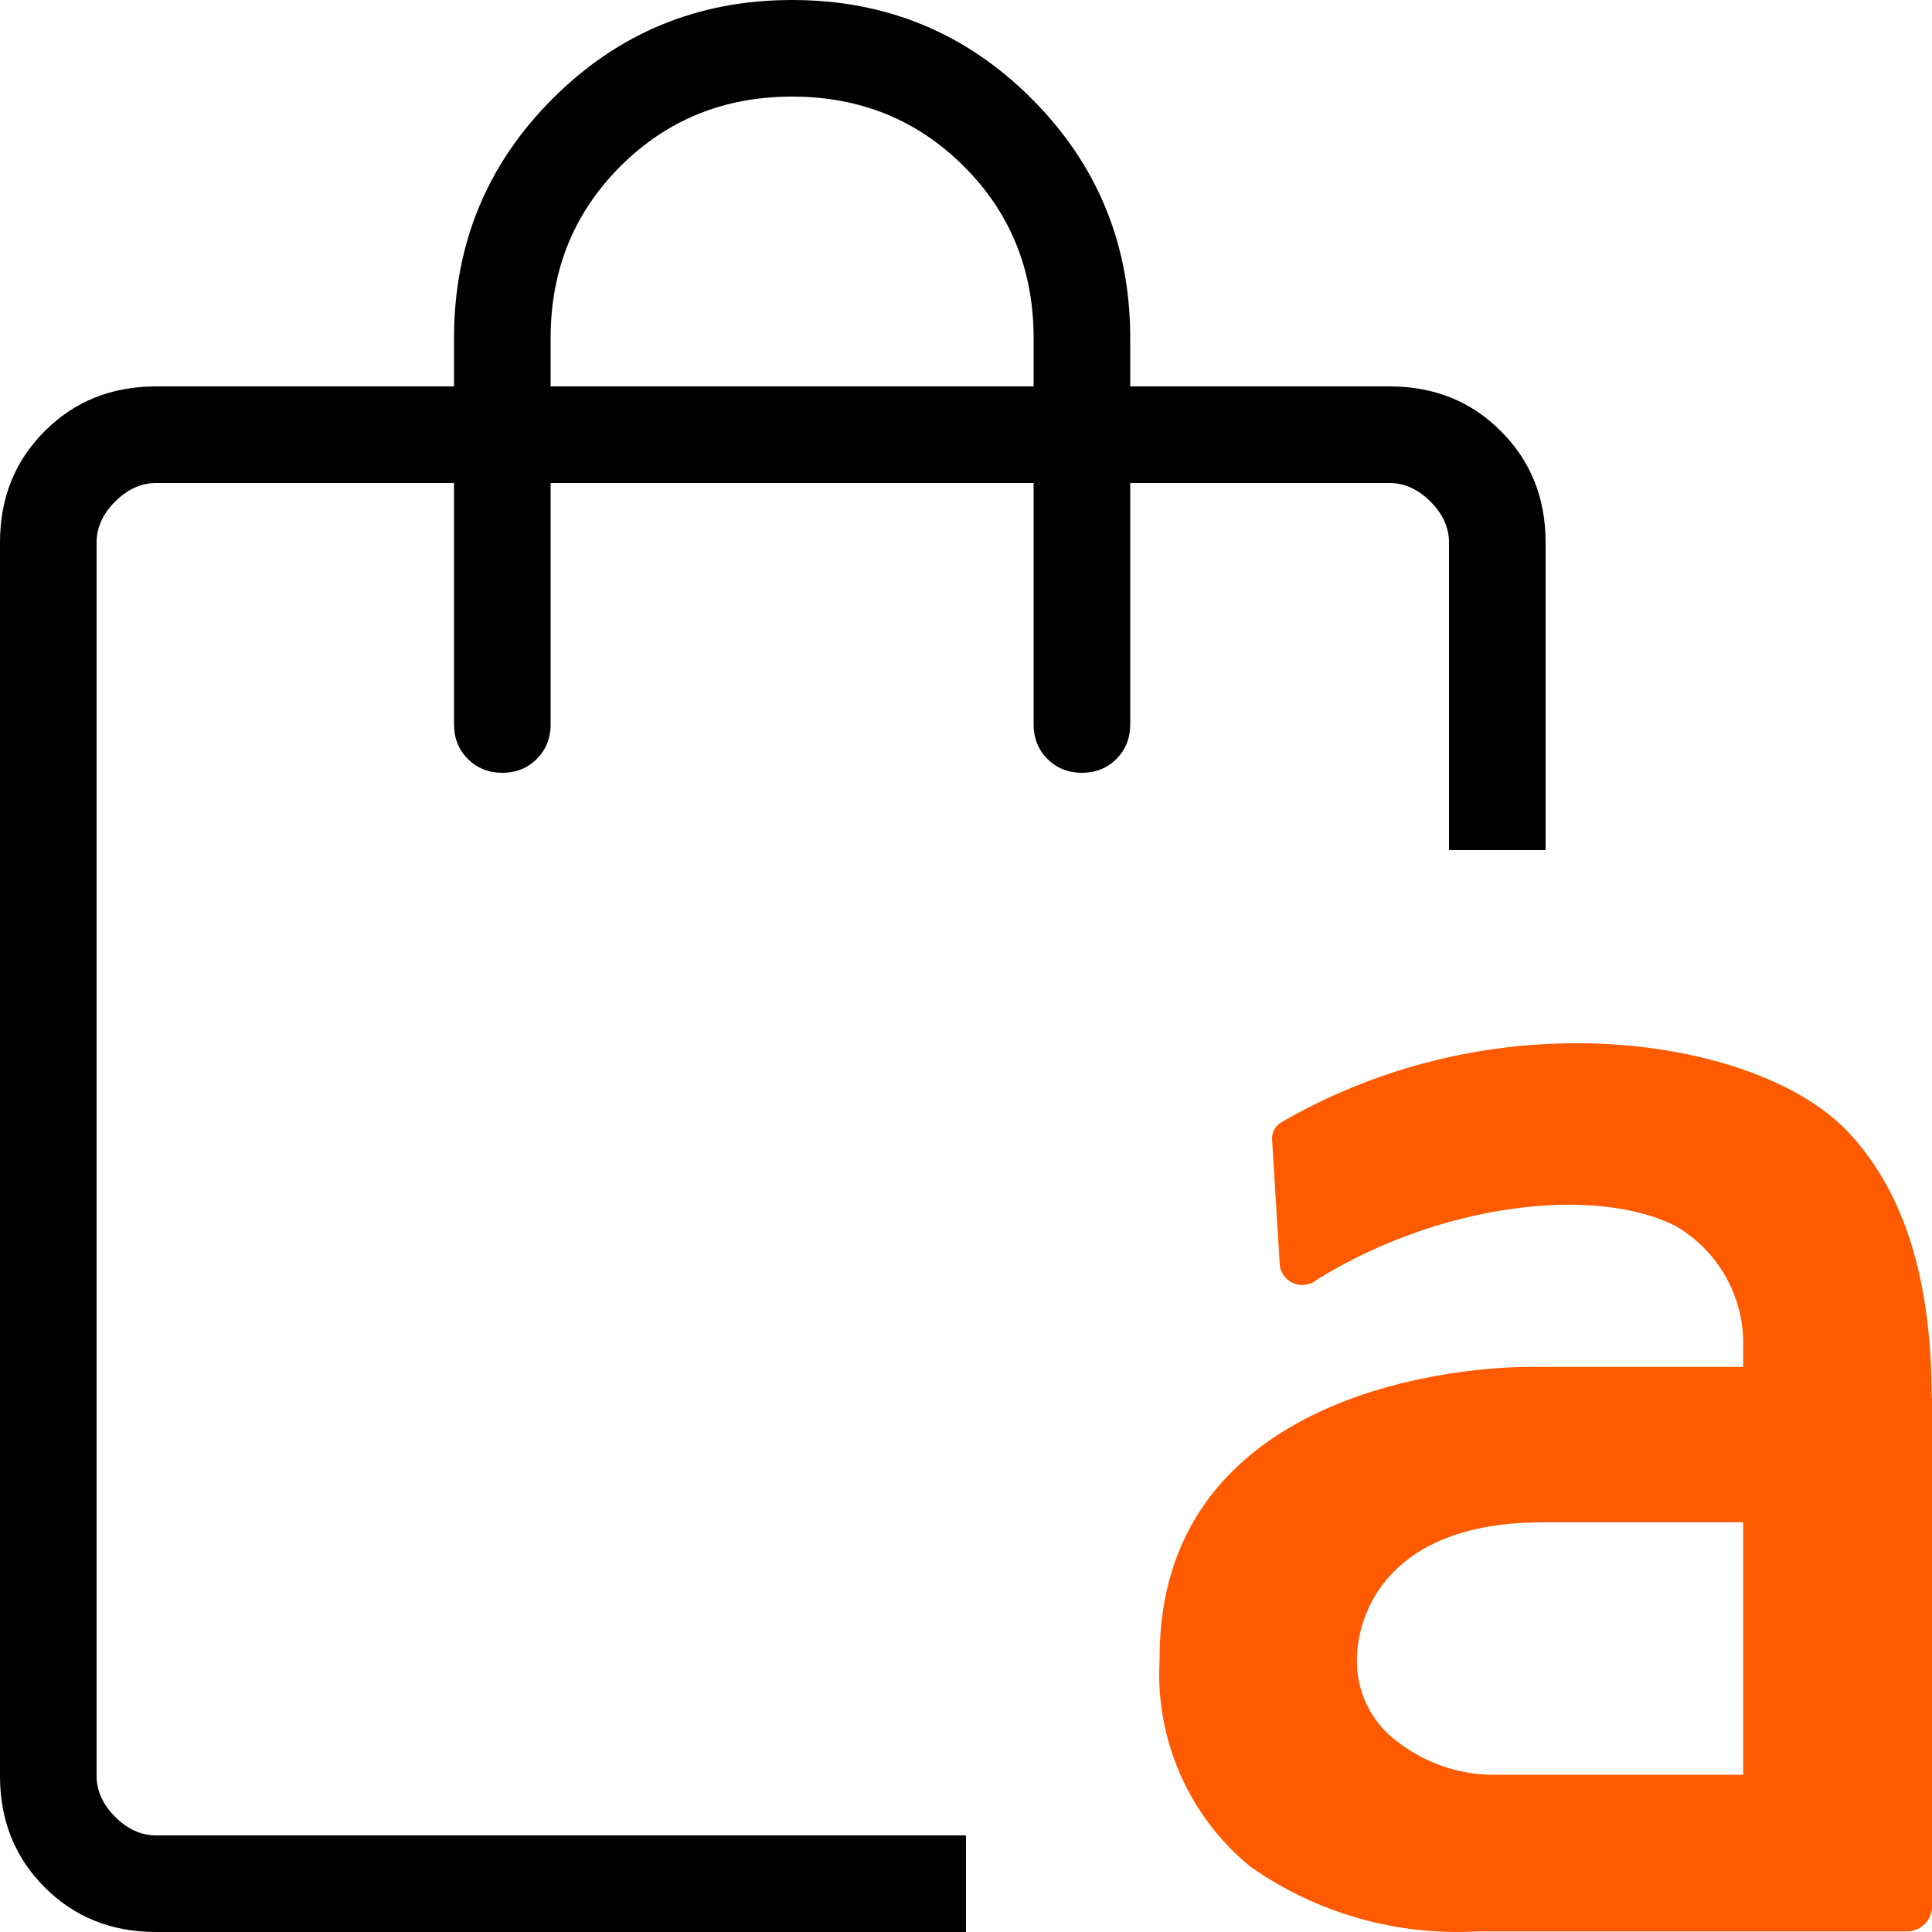
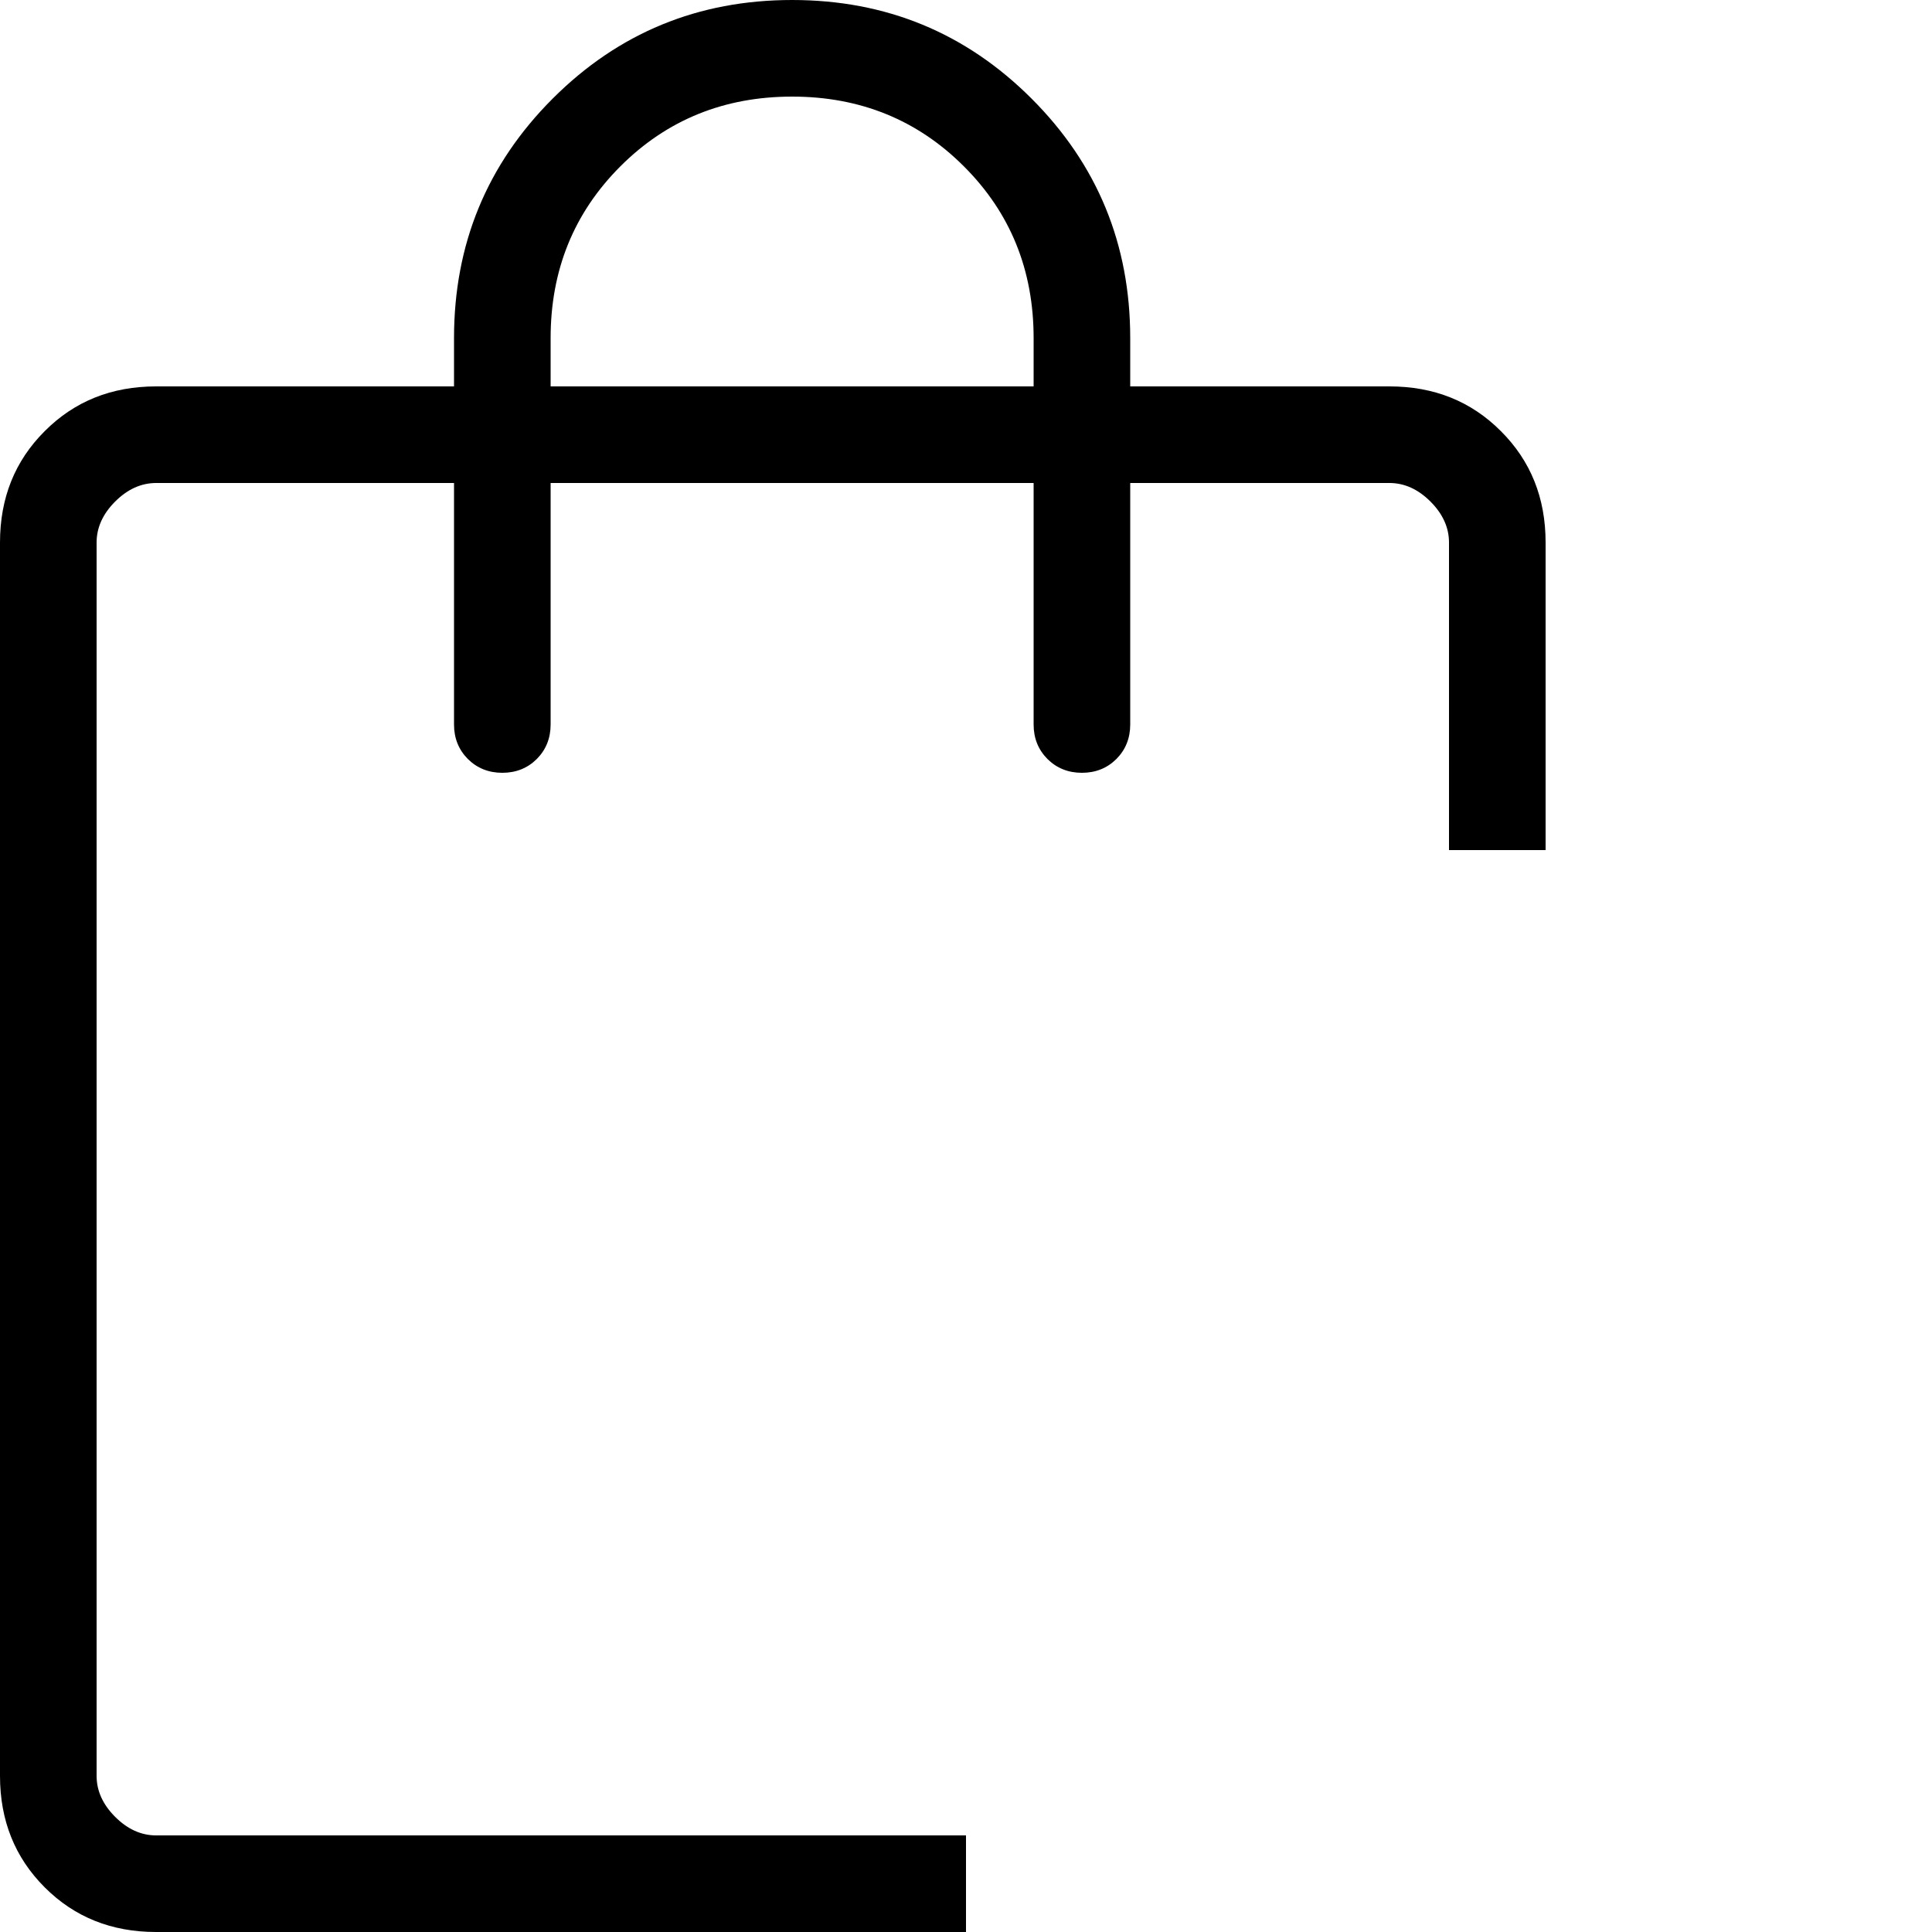
<svg xmlns="http://www.w3.org/2000/svg" width="20" height="20" viewBox="0 0 20 20" fill="none">
  <path fill-rule="evenodd" clip-rule="evenodd" d="M8.2 0C9.172 0 9.998 0.34 10.679 1.021C11.36 1.702 11.7 2.528 11.7 3.5V4H14.384C14.845 4 15.229 4.154 15.537 4.463C15.846 4.771 16 5.155 16 5.616V8.8H15V5.616C15 5.462 14.936 5.32 14.808 5.192C14.68 5.064 14.538 5 14.384 5H11.7V7.5C11.7 7.642 11.652 7.761 11.557 7.857C11.461 7.952 11.342 8 11.2 8C11.058 8 10.939 7.952 10.843 7.857C10.748 7.761 10.7 7.642 10.7 7.5V5H5.7V7.5C5.7 7.642 5.652 7.761 5.557 7.857C5.461 7.952 5.342 8 5.2 8C5.058 8 4.939 7.952 4.843 7.857C4.748 7.761 4.7 7.642 4.7 7.5V5H1.616C1.462 5 1.32 5.064 1.192 5.192C1.064 5.32 1 5.462 1 5.616V18.384C1 18.538 1.064 18.68 1.192 18.808C1.32 18.936 1.462 19 1.616 19H10V20H1.616C1.155 20 0.771 19.846 0.463 19.538C0.154 19.229 0 18.845 0 18.384V5.616C0 5.155 0.154 4.771 0.463 4.463C0.771 4.154 1.155 4 1.616 4H4.7V3.5C4.7 2.528 5.04 1.702 5.721 1.021C6.402 0.34 7.228 0 8.2 0ZM8.2 1C7.496 1 6.903 1.241 6.422 1.722C5.941 2.203 5.7 2.796 5.7 3.5V4H10.7V3.5C10.7 2.796 10.46 2.203 9.978 1.722C9.497 1.241 8.904 1 8.2 1Z" fill="black" />
-   <path d="M19.997 14.477C19.997 13.28 19.729 12.37 19.153 11.741C18.576 11.113 17.416 10.8 16.34 10.8C15.259 10.796 14.198 11.078 13.263 11.618C13.234 11.636 13.209 11.66 13.193 11.69C13.176 11.72 13.168 11.753 13.168 11.787L13.249 13.107C13.256 13.149 13.274 13.187 13.301 13.219C13.328 13.251 13.363 13.275 13.402 13.289C13.441 13.303 13.484 13.306 13.525 13.298C13.566 13.29 13.604 13.272 13.636 13.244C14.954 12.433 16.537 12.282 17.342 12.69C17.563 12.817 17.746 13.002 17.87 13.226C17.994 13.449 18.054 13.702 18.045 13.957V14.15H15.847C14.901 14.15 12.004 14.502 12.004 17.16V17.188C11.981 17.593 12.055 17.997 12.218 18.368C12.381 18.739 12.629 19.066 12.943 19.323C13.628 19.805 14.455 20.041 15.292 19.994H19.74C19.809 19.994 19.875 19.967 19.924 19.918C19.973 19.869 20 19.803 20 19.734V14.466L19.997 14.477ZM18.045 18.372H15.418C15.081 18.362 14.756 18.248 14.486 18.045C14.348 17.948 14.236 17.818 14.159 17.668C14.082 17.517 14.044 17.35 14.047 17.181C14.047 16.707 14.367 15.759 15.967 15.759H18.045V18.372Z" fill="#FF5A00" />
</svg>